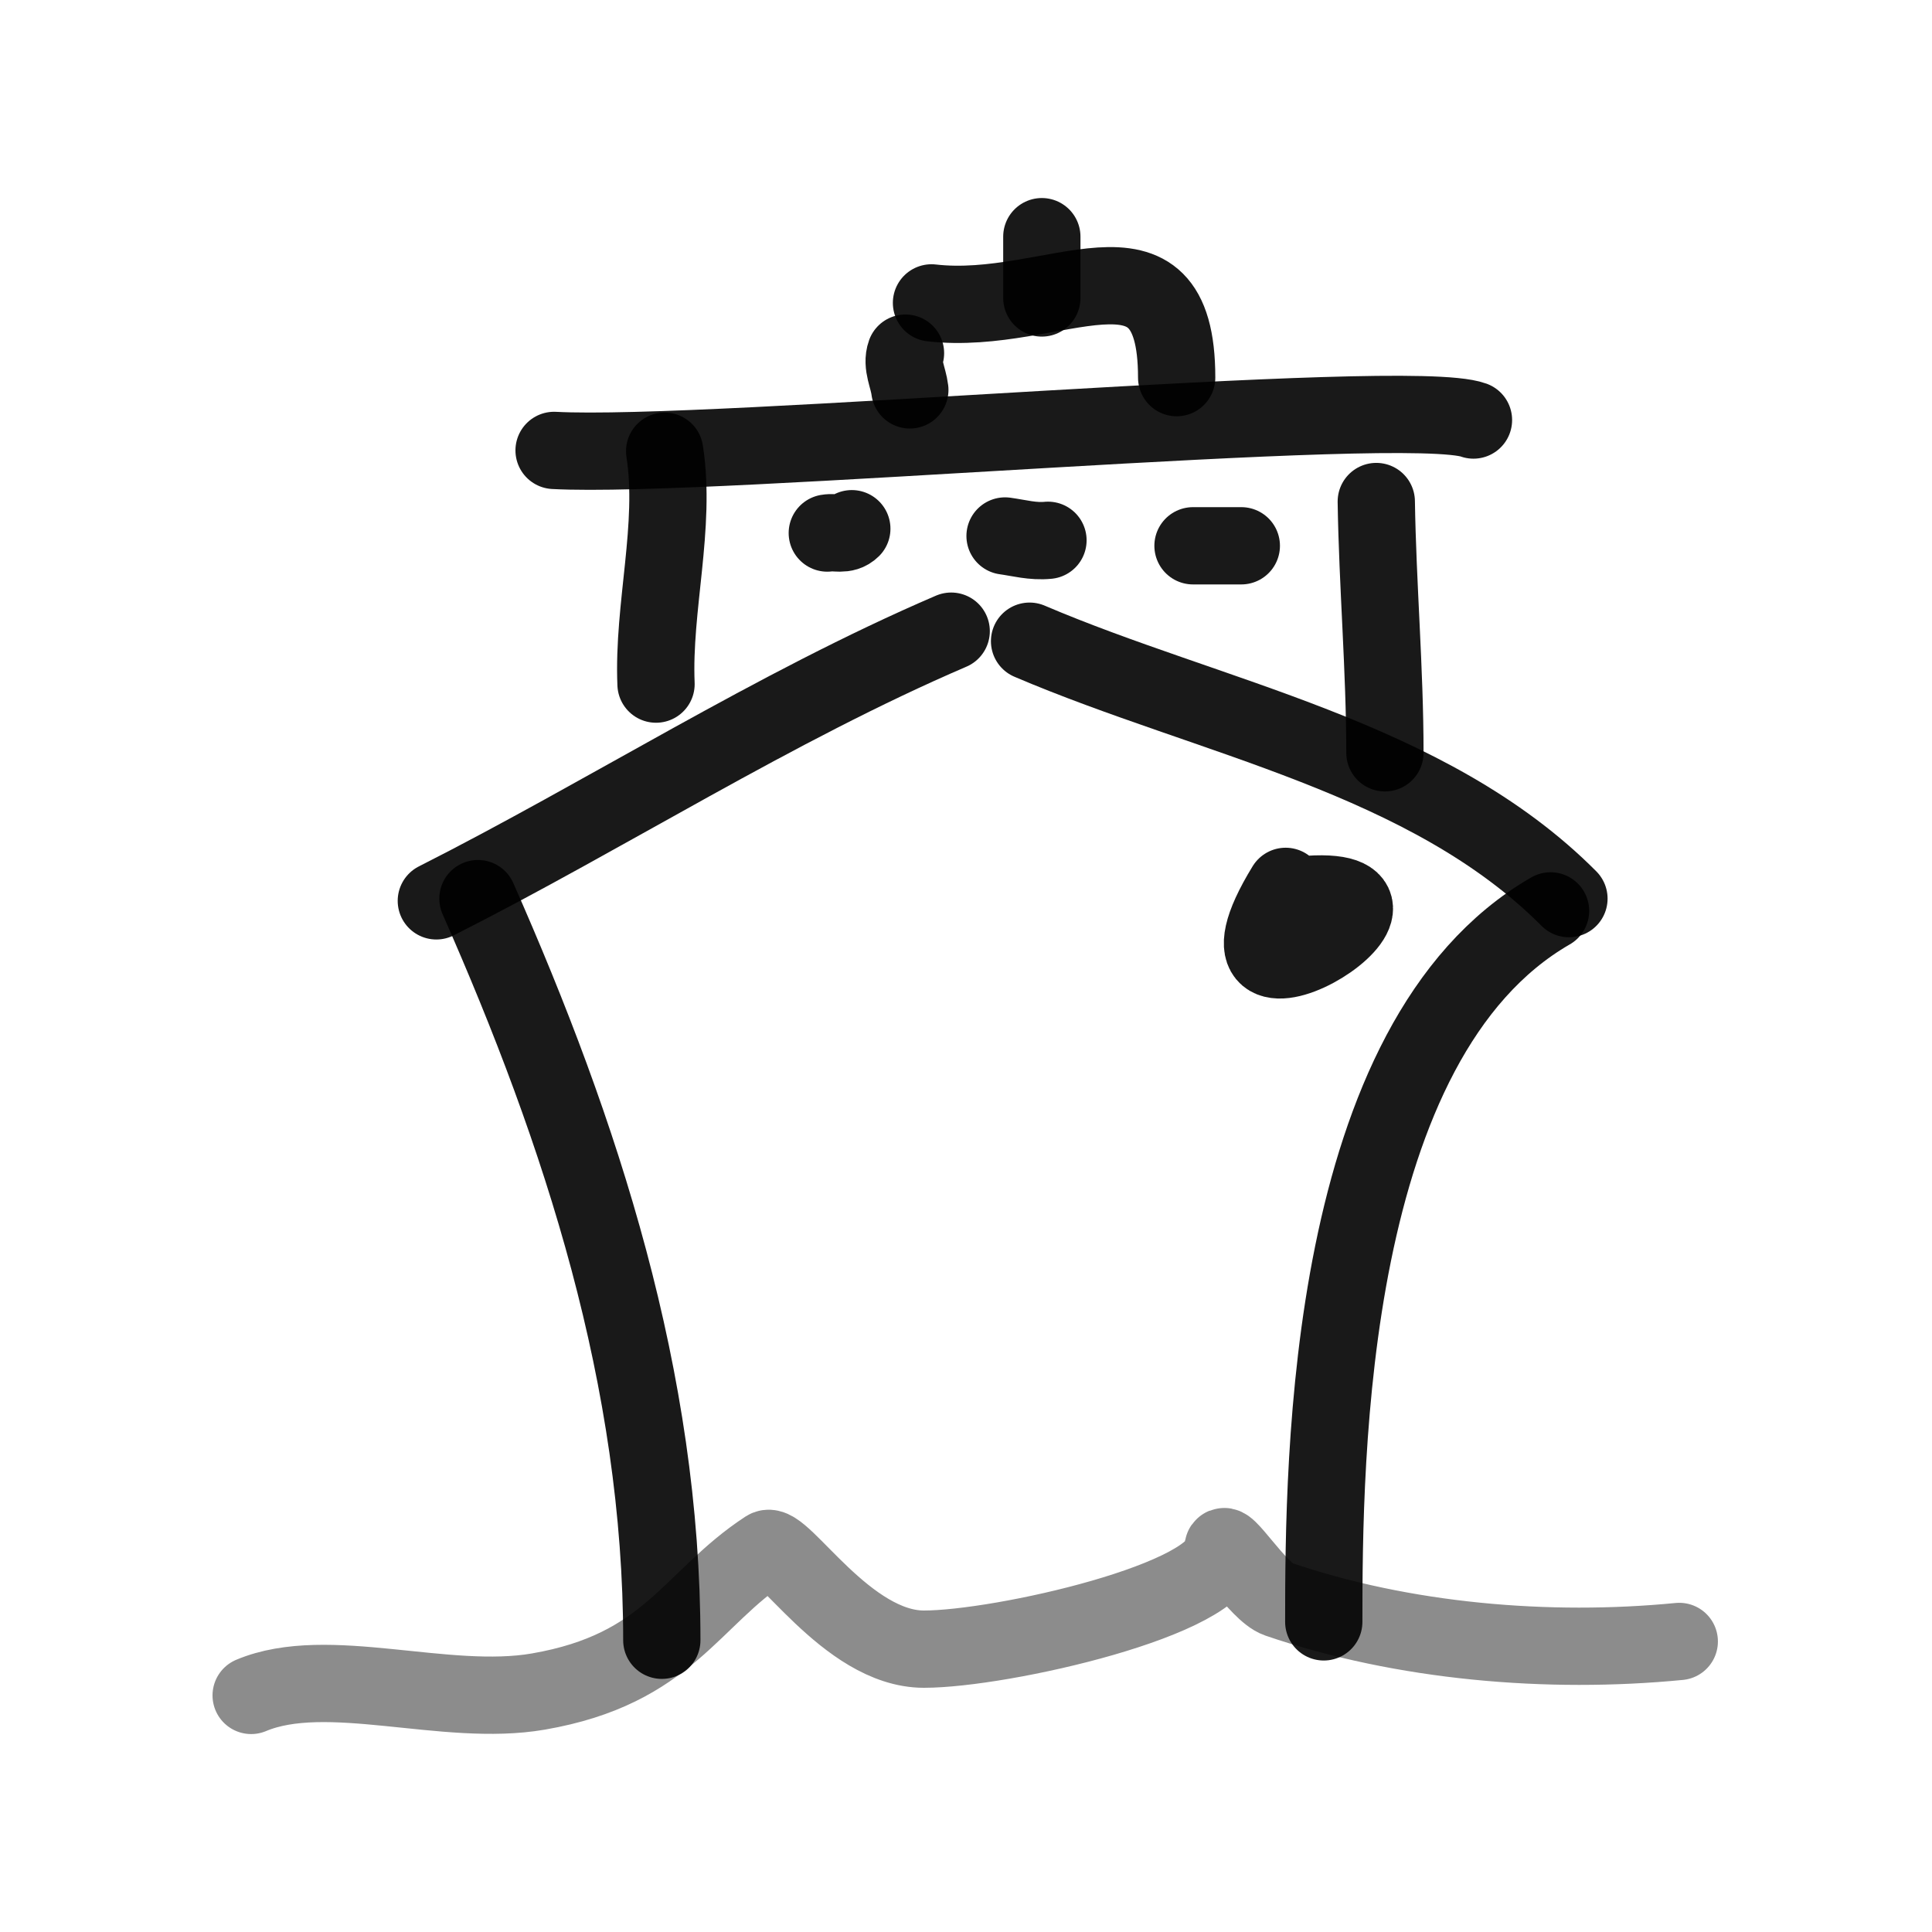
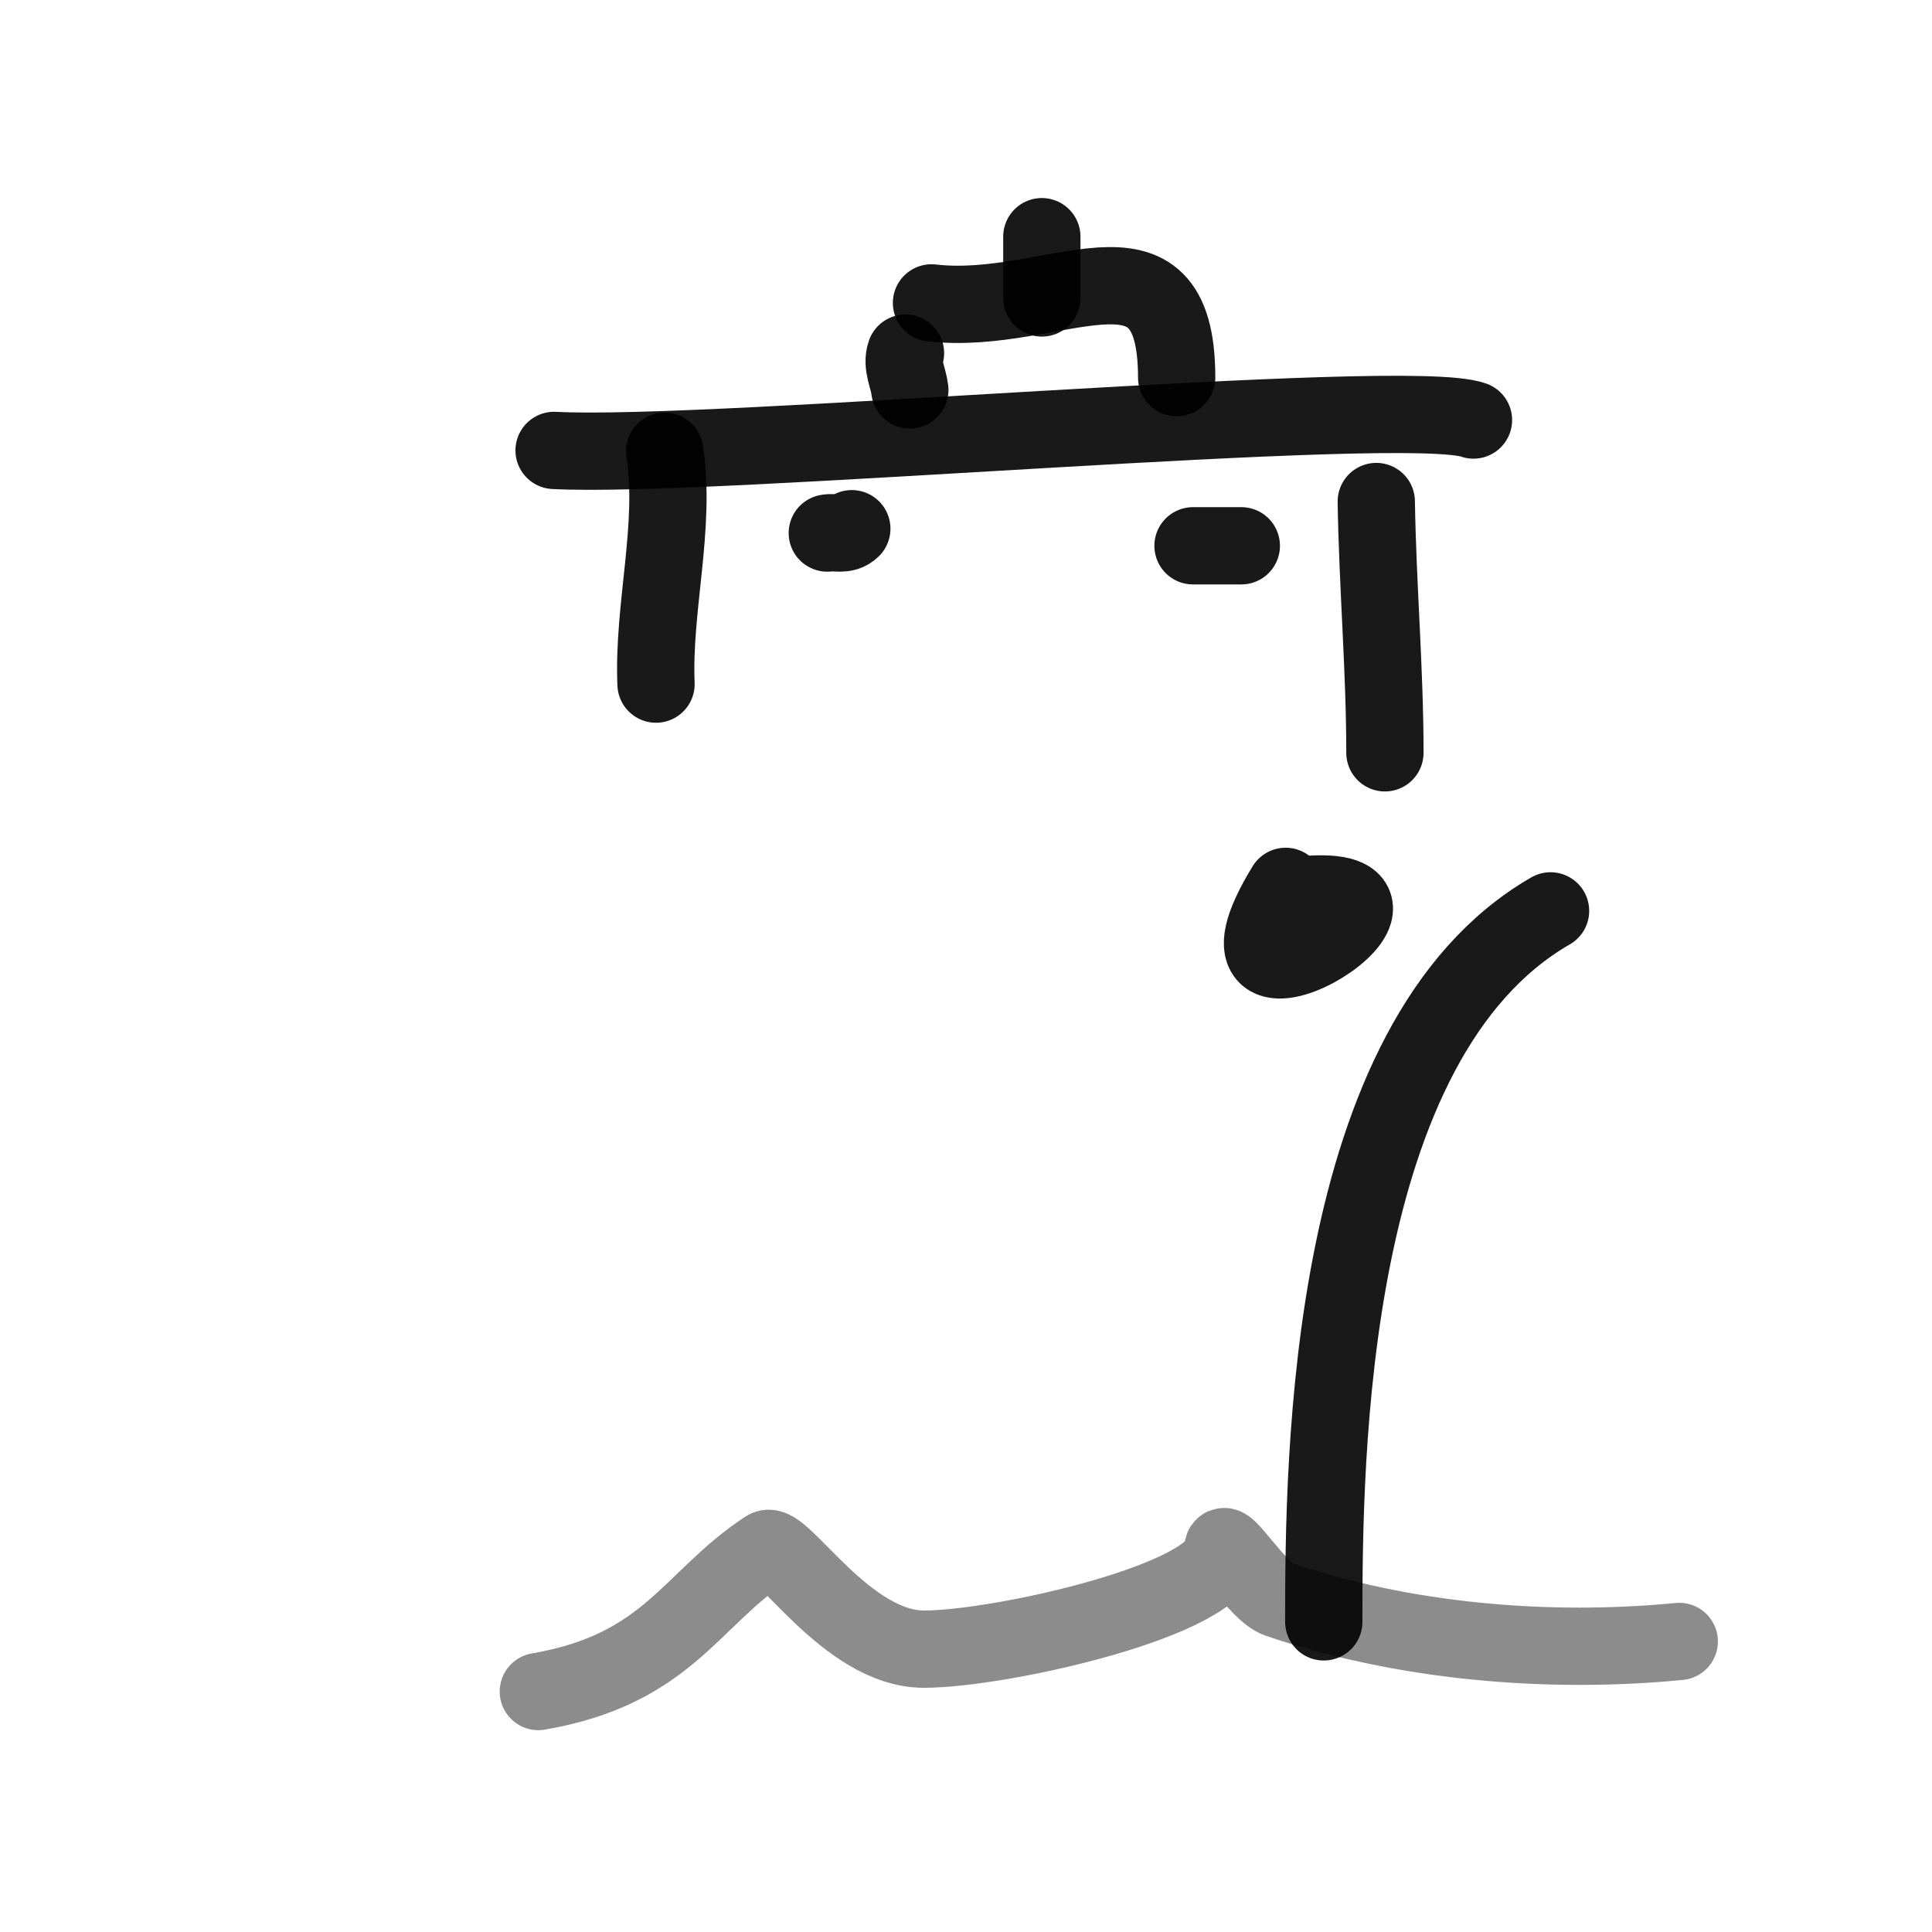
<svg xmlns="http://www.w3.org/2000/svg" width="800px" height="800px" viewBox="0 0 400 400" fill="none">
-   <path d="M98.952 186.05C120.44 234.683 137.022 285.675 137.022 339.598" stroke="#000000" stroke-opacity="0.9" stroke-width="16" stroke-linecap="round" stroke-linejoin="round" />
-   <path d="M90.339 186.513C125.565 168.704 160.2 146.44 196.934 130.677" stroke="#000000" stroke-opacity="0.9" stroke-width="16" stroke-linecap="round" stroke-linejoin="round" />
-   <path d="M213.161 132.753C250.565 148.731 295.672 156.717 324.832 186.051" stroke="#000000" stroke-opacity="0.9" stroke-width="16" stroke-linecap="round" stroke-linejoin="round" />
  <path d="M321.025 188.589C274.605 215.315 274.072 301.908 274.072 335.791" stroke="#000000" stroke-opacity="0.9" stroke-width="16" stroke-linecap="round" stroke-linejoin="round" />
  <path d="M135.823 141.636C135.153 125.683 140.036 108.923 137.609 93.415" stroke="#000000" stroke-opacity="0.9" stroke-width="16" stroke-linecap="round" stroke-linejoin="round" />
  <path d="M114.718 93.254C147.212 94.993 291.155 81.924 305.066 86.964" stroke="#000000" stroke-opacity="0.9" stroke-width="16" stroke-linecap="round" stroke-linejoin="round" />
  <path d="M284.945 103.835C285.209 121.158 286.732 138.651 286.732 155.863" stroke="#000000" stroke-opacity="0.9" stroke-width="16" stroke-linecap="round" stroke-linejoin="round" />
  <path d="M257 113C252.62 113 250.541 113 247 113" stroke="#000000" stroke-opacity="0.9" stroke-width="16" stroke-linecap="round" stroke-linejoin="round" />
-   <path d="M216.97 111.862C213.83 112.172 211.08 111.385 208.087 110.969" stroke="#000000" stroke-opacity="0.9" stroke-width="16" stroke-linecap="round" stroke-linejoin="round" />
  <path d="M176.359 109.463C174.851 110.955 172.974 110.062 171.283 110.361" stroke="#000000" stroke-opacity="0.9" stroke-width="16" stroke-linecap="round" stroke-linejoin="round" />
  <path d="M187.473 73.111C186.594 75.548 188.072 78.188 188.371 80.725" stroke="#000000" stroke-opacity="0.9" stroke-width="16" stroke-linecap="round" stroke-linejoin="round" />
  <path d="M192.856 62.71C218.337 65.656 243.616 45.305 243.616 78.187" stroke="#000000" stroke-opacity="0.9" stroke-width="16" stroke-linecap="round" stroke-linejoin="round" />
  <path d="M215.7 49C215.7 53.23 215.7 57.46 215.7 61.69" stroke="#000000" stroke-opacity="0.9" stroke-width="16" stroke-linecap="round" stroke-linejoin="round" />
  <path d="M271.026 185.165C301.827 183.156 245.173 217.815 266.177 183.512" stroke="#000000" stroke-opacity="0.9" stroke-width="16" stroke-linecap="round" stroke-linejoin="round" />
-   <path opacity="0.503" d="M347.674 339.845C320.554 342.49 290.518 339.959 264.591 331.068C260.453 329.65 253.186 317.646 253.186 320.696C253.186 331.091 207.297 341.44 191.282 341.44C175.266 341.44 161.786 318.68 158.702 320.696C142.984 330.959 138.411 345.561 111.458 350.217C92.175 353.555 67.797 344.384 52 351.019" stroke="#000000" stroke-opacity="0.9" stroke-width="16" stroke-linecap="round" stroke-linejoin="round" />
+   <path opacity="0.503" d="M347.674 339.845C320.554 342.49 290.518 339.959 264.591 331.068C260.453 329.65 253.186 317.646 253.186 320.696C253.186 331.091 207.297 341.44 191.282 341.44C175.266 341.44 161.786 318.68 158.702 320.696C142.984 330.959 138.411 345.561 111.458 350.217" stroke="#000000" stroke-opacity="0.9" stroke-width="16" stroke-linecap="round" stroke-linejoin="round" />
</svg>